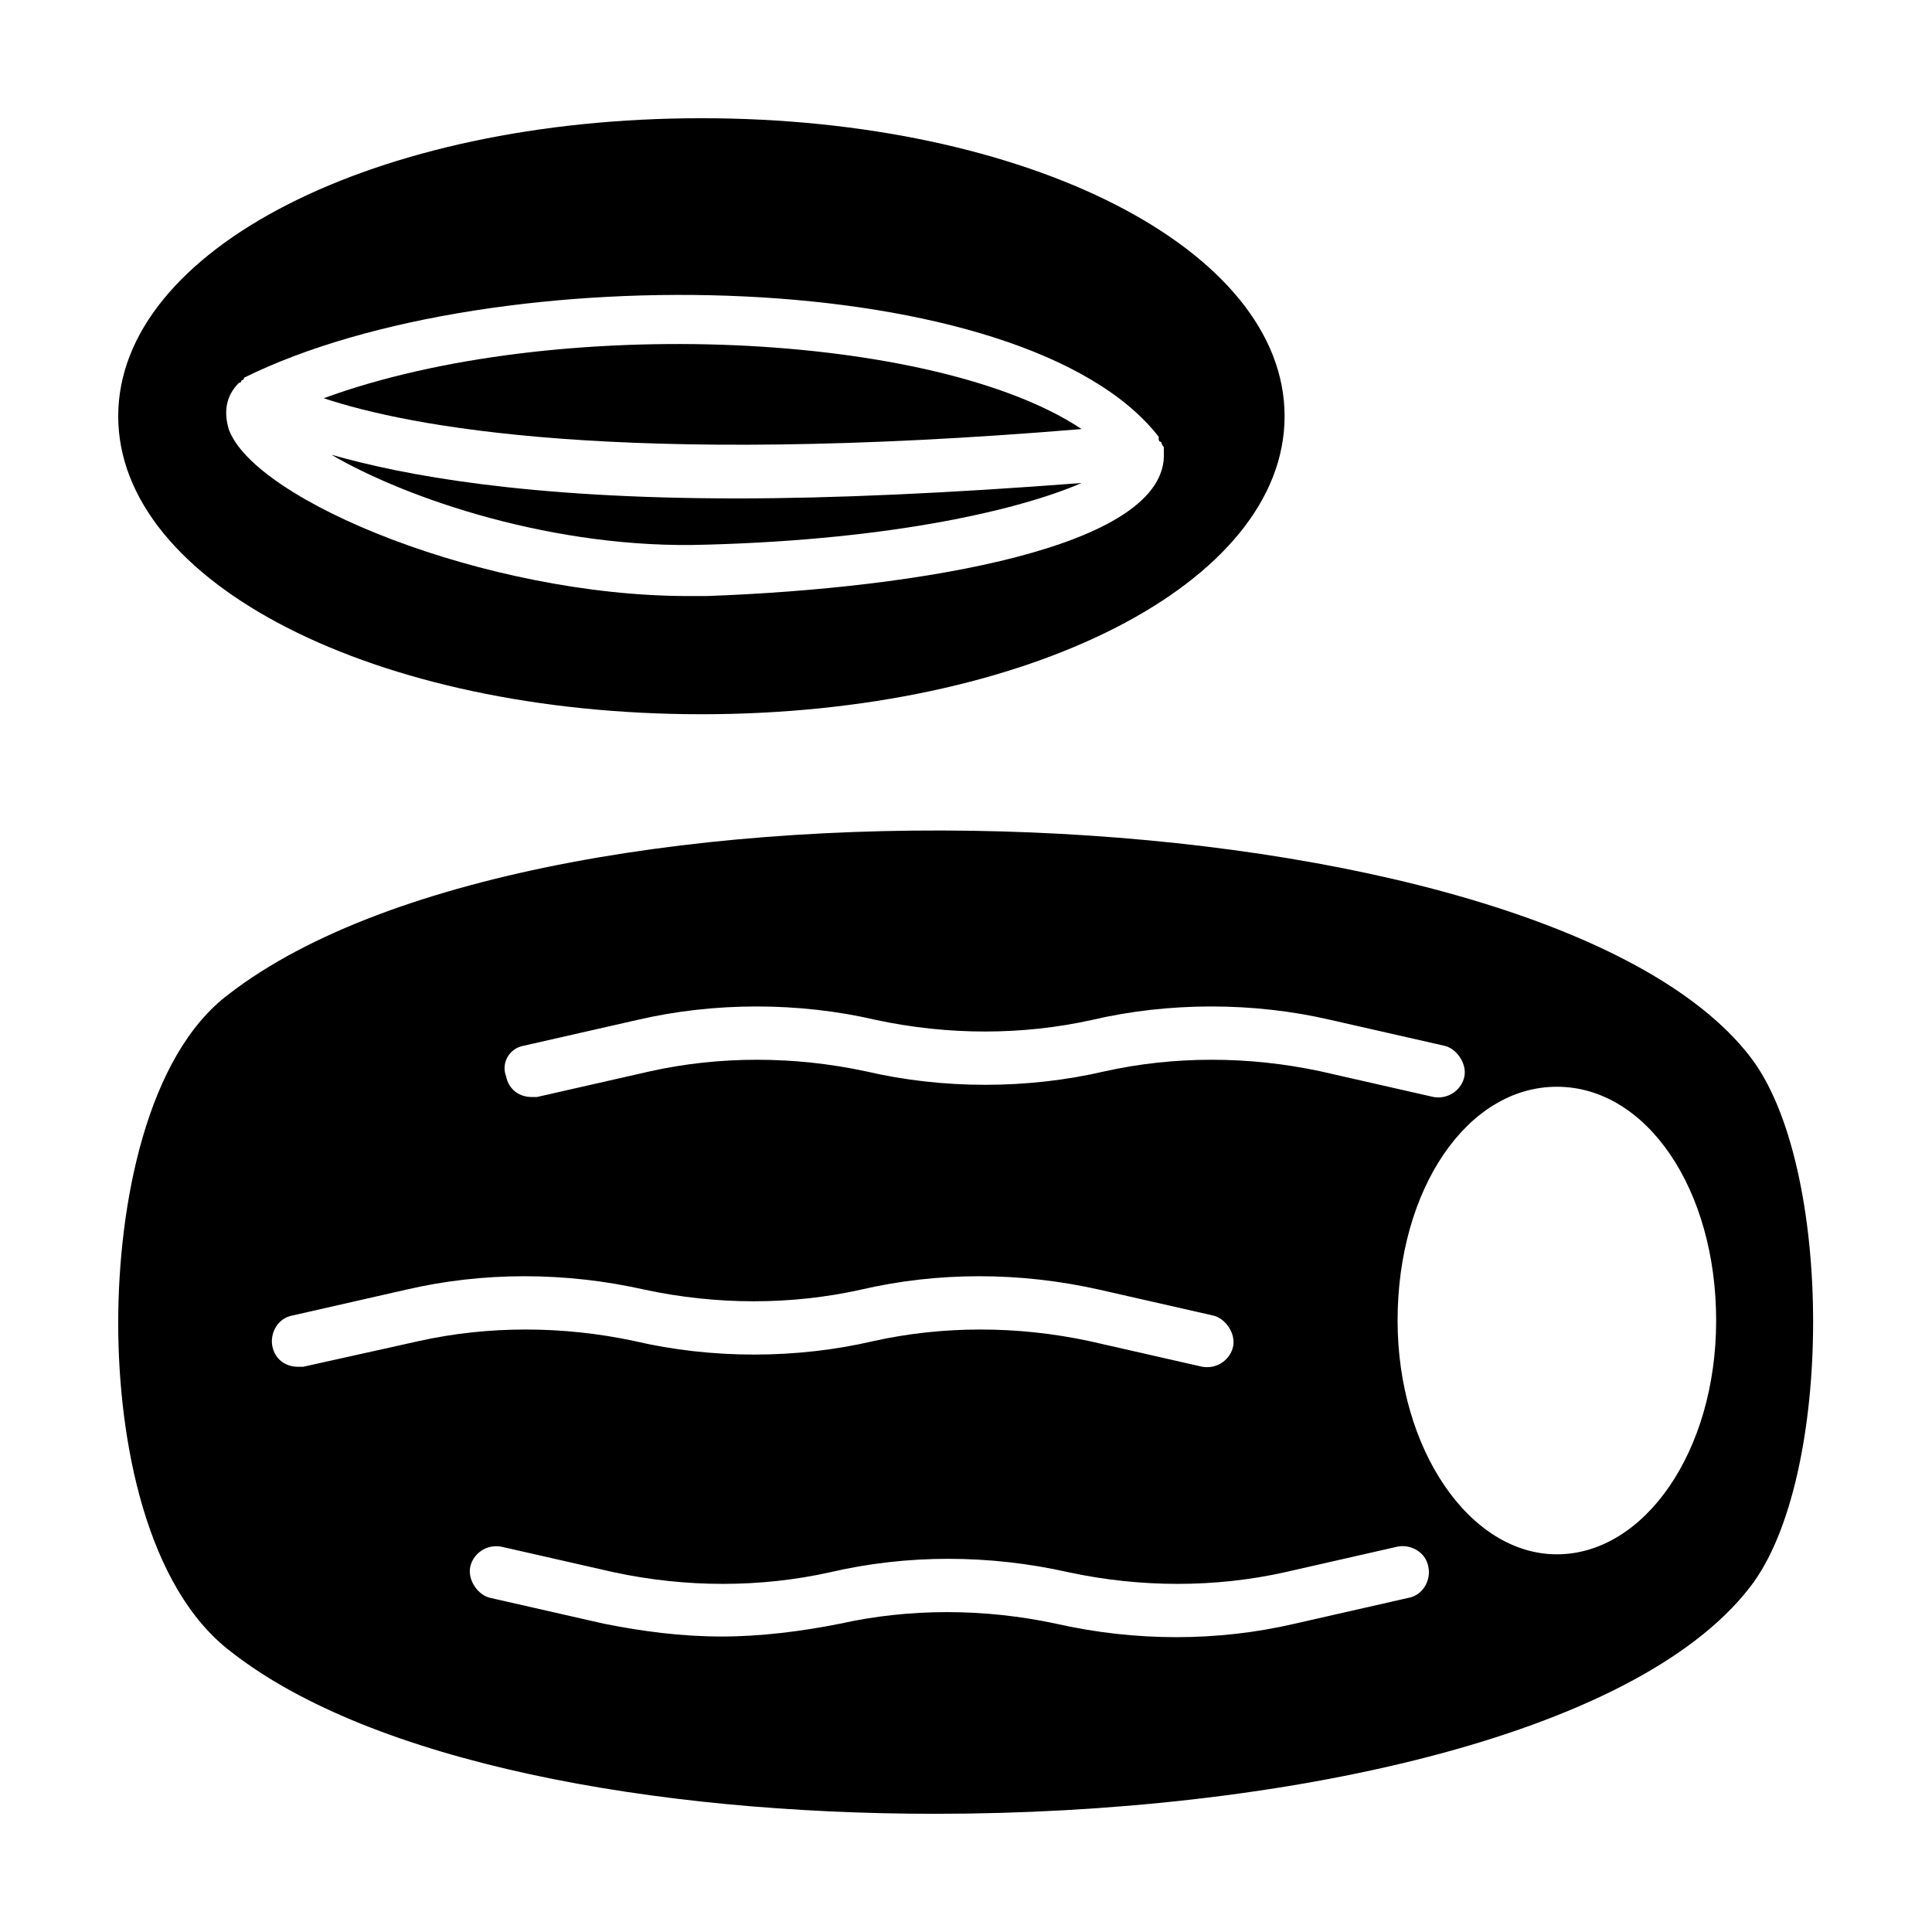
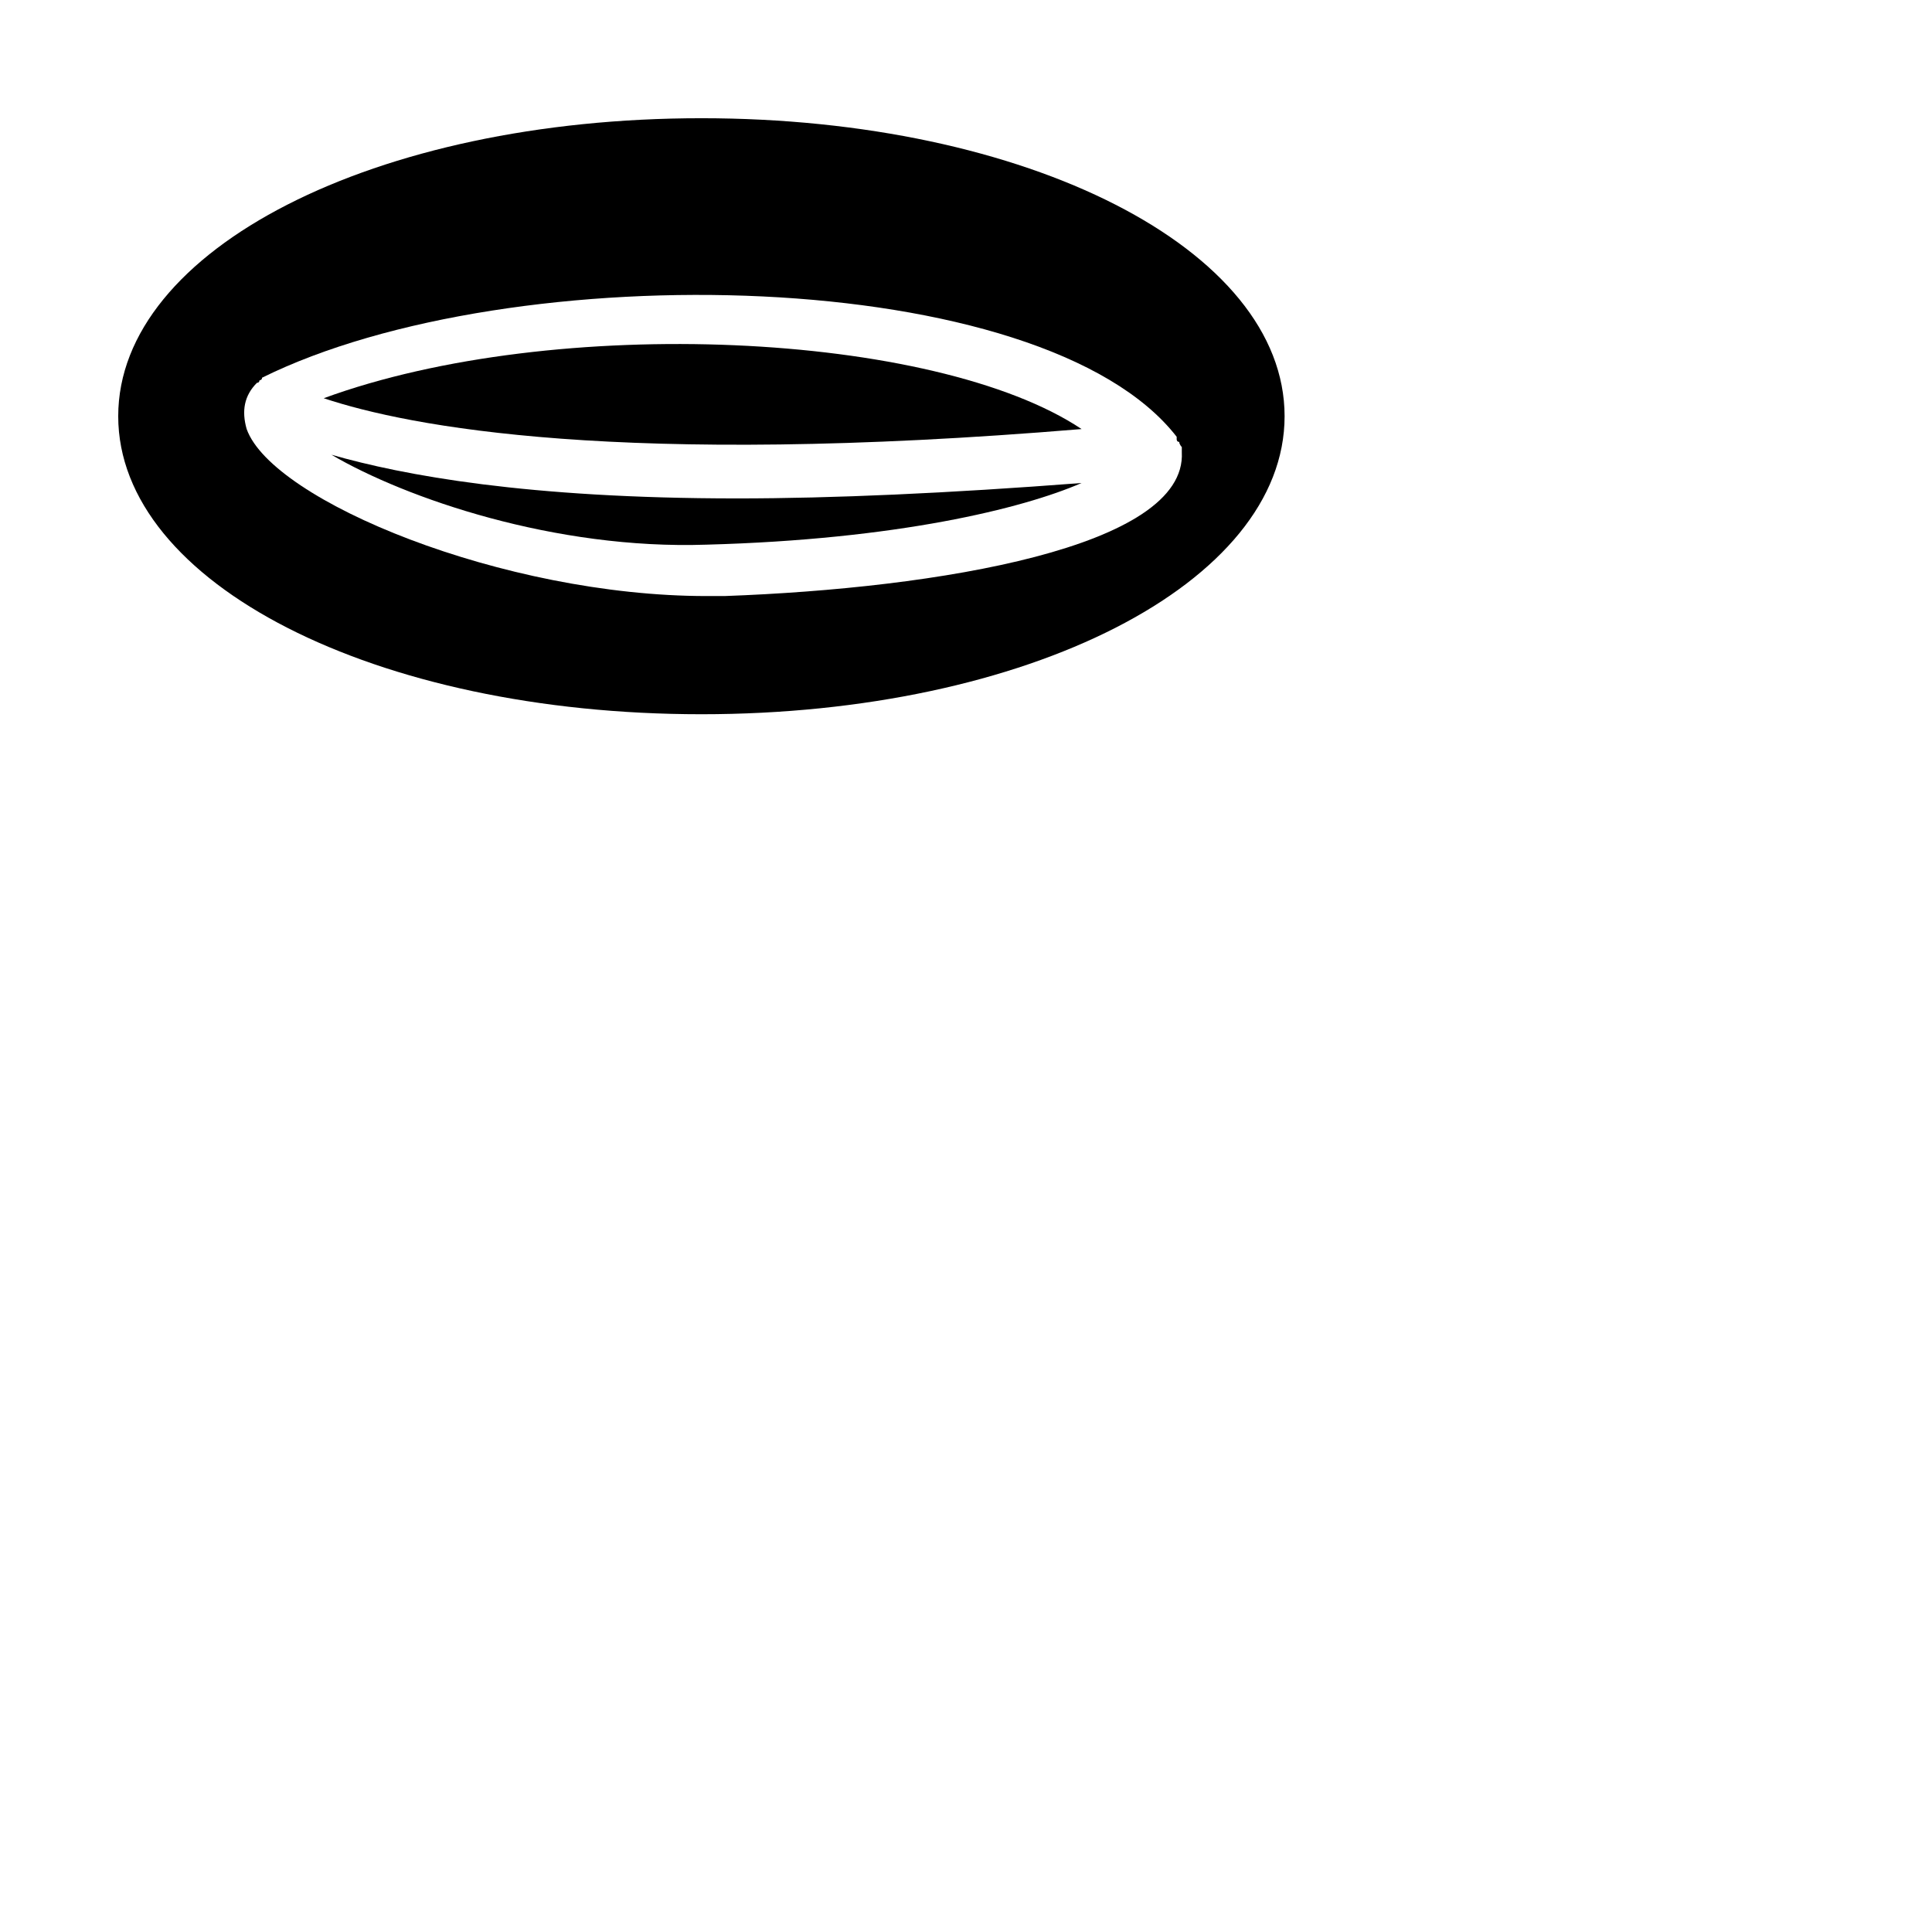
<svg xmlns="http://www.w3.org/2000/svg" fill="#000000" width="800px" height="800px" version="1.1" viewBox="144 144 512 512">
  <g>
    <path d="m331.23 288.34c-40.168 1.363-79.656-12.254-99.398-23.828 19.062 5.445 51.742 11.574 107.57 11.574 25.191 0 55.828-1.363 91.23-4.086-15.66 6.809-49.02 14.977-99.402 16.34zm99.402-30.637c-122.55 10.211-178.38-0.68-200.84-8.168 61.273-22.469 162.04-17.703 200.84 8.168z" />
-     <path d="m329.88 175.33c-86.465 0-154.55 34.719-154.55 78.973 0 44.254 68.082 78.977 154.55 78.977s154.55-34.723 154.55-78.977c0-44.254-68.082-78.973-154.55-78.973zm1.359 126.63h-4.766c-53.785 0-115.06-25.191-121.87-44.254-1.363-4.766-0.68-8.852 2.723-12.254 0.68 0 0.68-0.68 0.68-0.68s0.68 0 0.68-0.68c66.039-32.68 206.97-29.957 242.38 15.66v0.68s0 0.68 0.68 0.68c0 0.68 0.68 1.363 0.68 1.363v0.68 0.68c1.367 25.188-64.676 36.082-121.18 38.125z" />
-     <path d="m607.65 423.83c-55.148-70.805-318.62-81.699-403.05-16.34-21.785 16.34-29.273 55.828-29.273 87.145 0 31.316 7.488 70.125 29.957 87.145 37.441 29.277 111.65 42.895 186.54 42.895 91.91 0 185.18-20.426 215.82-59.914 22.469-28.594 22.469-112.34 0-140.93zm-324.75-2.723 29.957-6.809c20.426-4.766 42.891-4.766 63.316 0 19.062 4.086 38.809 4.086 57.188 0 20.426-4.766 42.891-4.766 63.316 0l29.957 6.809c3.402 0.68 6.129 4.766 5.445 8.168-0.68 3.402-4.086 6.129-8.168 5.445l-29.957-6.809c-19.062-4.086-38.809-4.086-57.188 0-20.426 4.766-42.891 4.766-63.316 0-19.062-4.086-38.809-4.086-57.188 0l-29.957 6.809h-1.363c-3.402 0-6.129-2.043-6.809-5.445-1.363-3.402 0.68-7.488 4.766-8.168zm-58.551 85.102h-1.363c-3.402 0-6.129-2.043-6.809-5.445-0.68-3.402 1.363-7.488 5.445-8.168l29.957-6.809c20.426-4.766 42.211-4.766 63.316 0 19.062 4.086 38.809 4.086 57.188 0 20.426-4.766 42.211-4.766 63.316 0l29.957 6.809c3.402 0.68 6.129 4.766 5.445 8.168-0.68 3.402-4.086 6.129-8.168 5.445l-29.957-6.809c-19.062-4.086-38.809-4.086-57.188 0-20.426 4.766-42.891 4.766-63.316 0-19.062-4.086-38.809-4.086-57.188 0zm292.75 61.273-29.957 6.809c-20.426 4.766-42.211 4.766-63.316 0-19.062-4.086-38.809-4.086-57.188 0-10.211 2.043-21.105 3.402-31.316 3.402-10.895 0-21.105-1.363-31.316-3.402l-29.957-6.809c-3.402-0.68-6.129-4.766-5.445-8.168 0.68-3.402 4.086-6.129 8.168-5.445l29.957 6.809c19.062 4.086 38.809 4.086 57.188 0 20.426-4.766 42.211-4.766 63.316 0 19.062 4.086 38.809 4.086 57.188 0l29.957-6.809c3.402-0.68 7.488 1.363 8.168 5.445 0.68 3.402-1.363 7.488-5.445 8.168zm39.488-11.574c-23.148 0-42.211-27.914-42.211-61.953 0-34.723 18.383-61.953 42.211-61.953s42.211 27.234 42.211 61.953c0 34.723-19.066 61.953-42.211 61.953z" />
+     <path d="m329.88 175.33c-86.465 0-154.55 34.719-154.55 78.973 0 44.254 68.082 78.977 154.55 78.977s154.55-34.723 154.55-78.977c0-44.254-68.082-78.973-154.55-78.973zm1.359 126.63c-53.785 0-115.06-25.191-121.87-44.254-1.363-4.766-0.68-8.852 2.723-12.254 0.68 0 0.68-0.68 0.68-0.68s0.68 0 0.68-0.68c66.039-32.68 206.97-29.957 242.38 15.66v0.68s0 0.68 0.68 0.68c0 0.68 0.68 1.363 0.68 1.363v0.68 0.68c1.367 25.188-64.676 36.082-121.18 38.125z" />
  </g>
</svg>